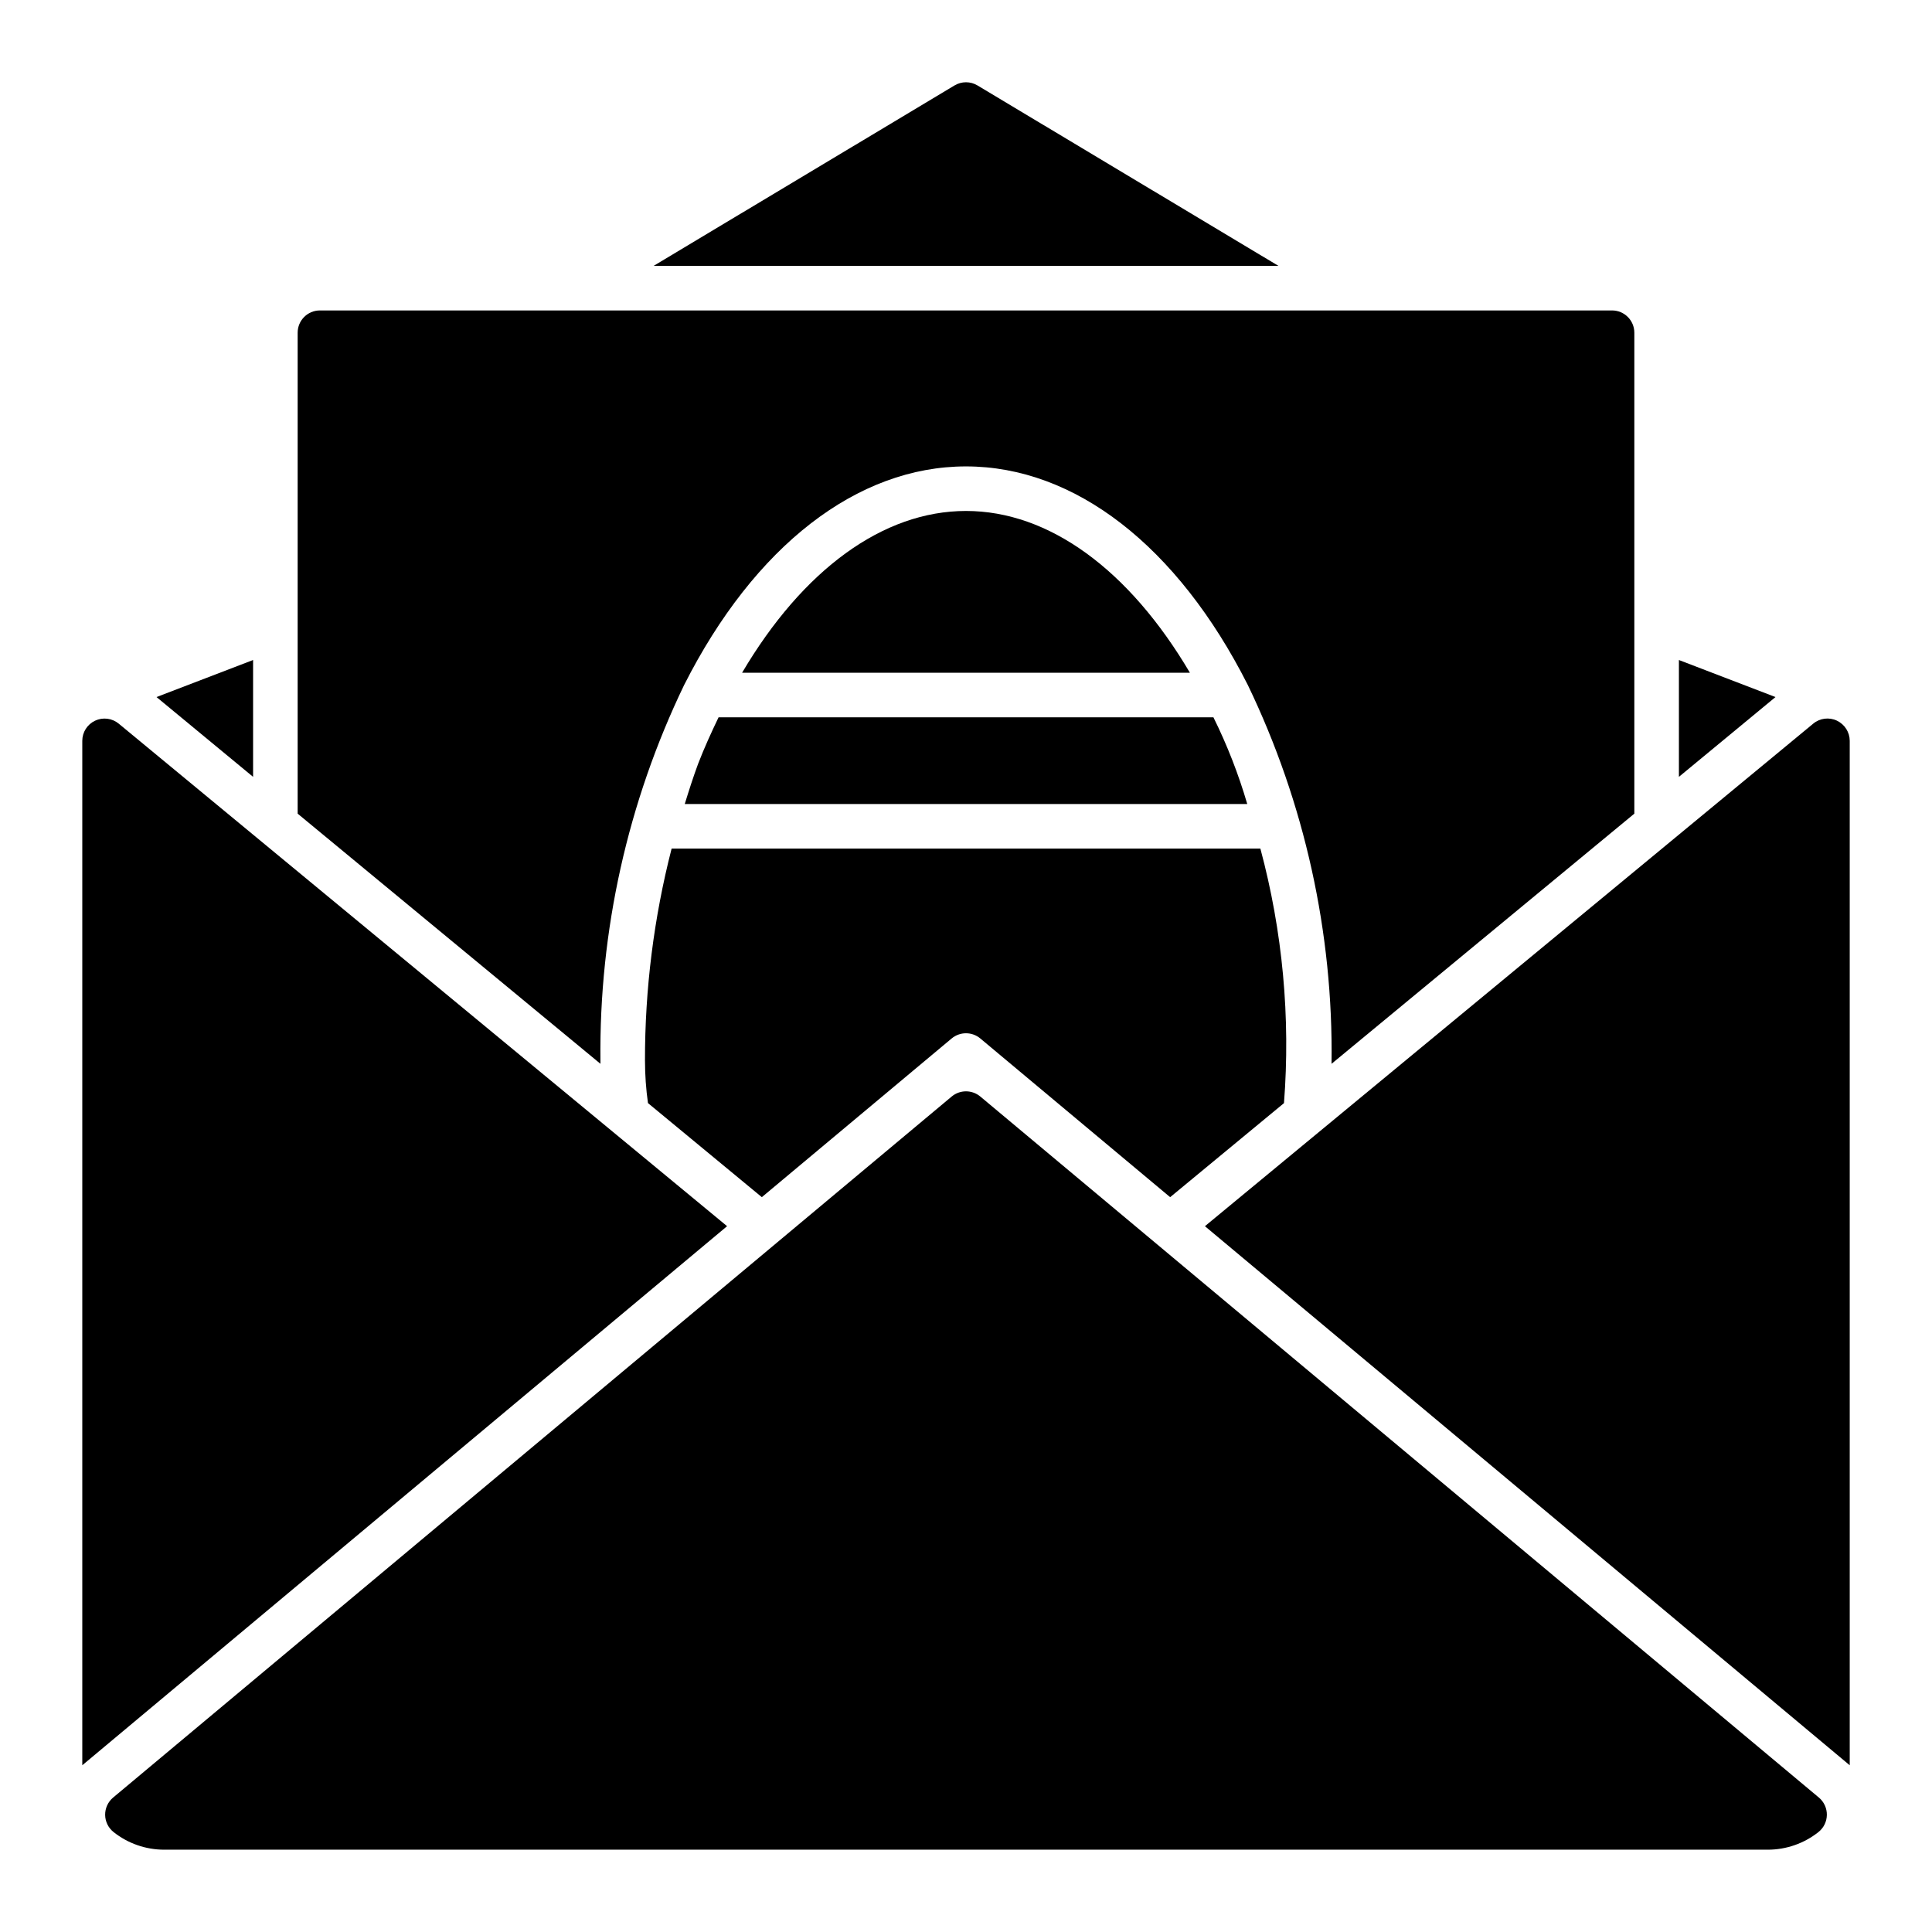
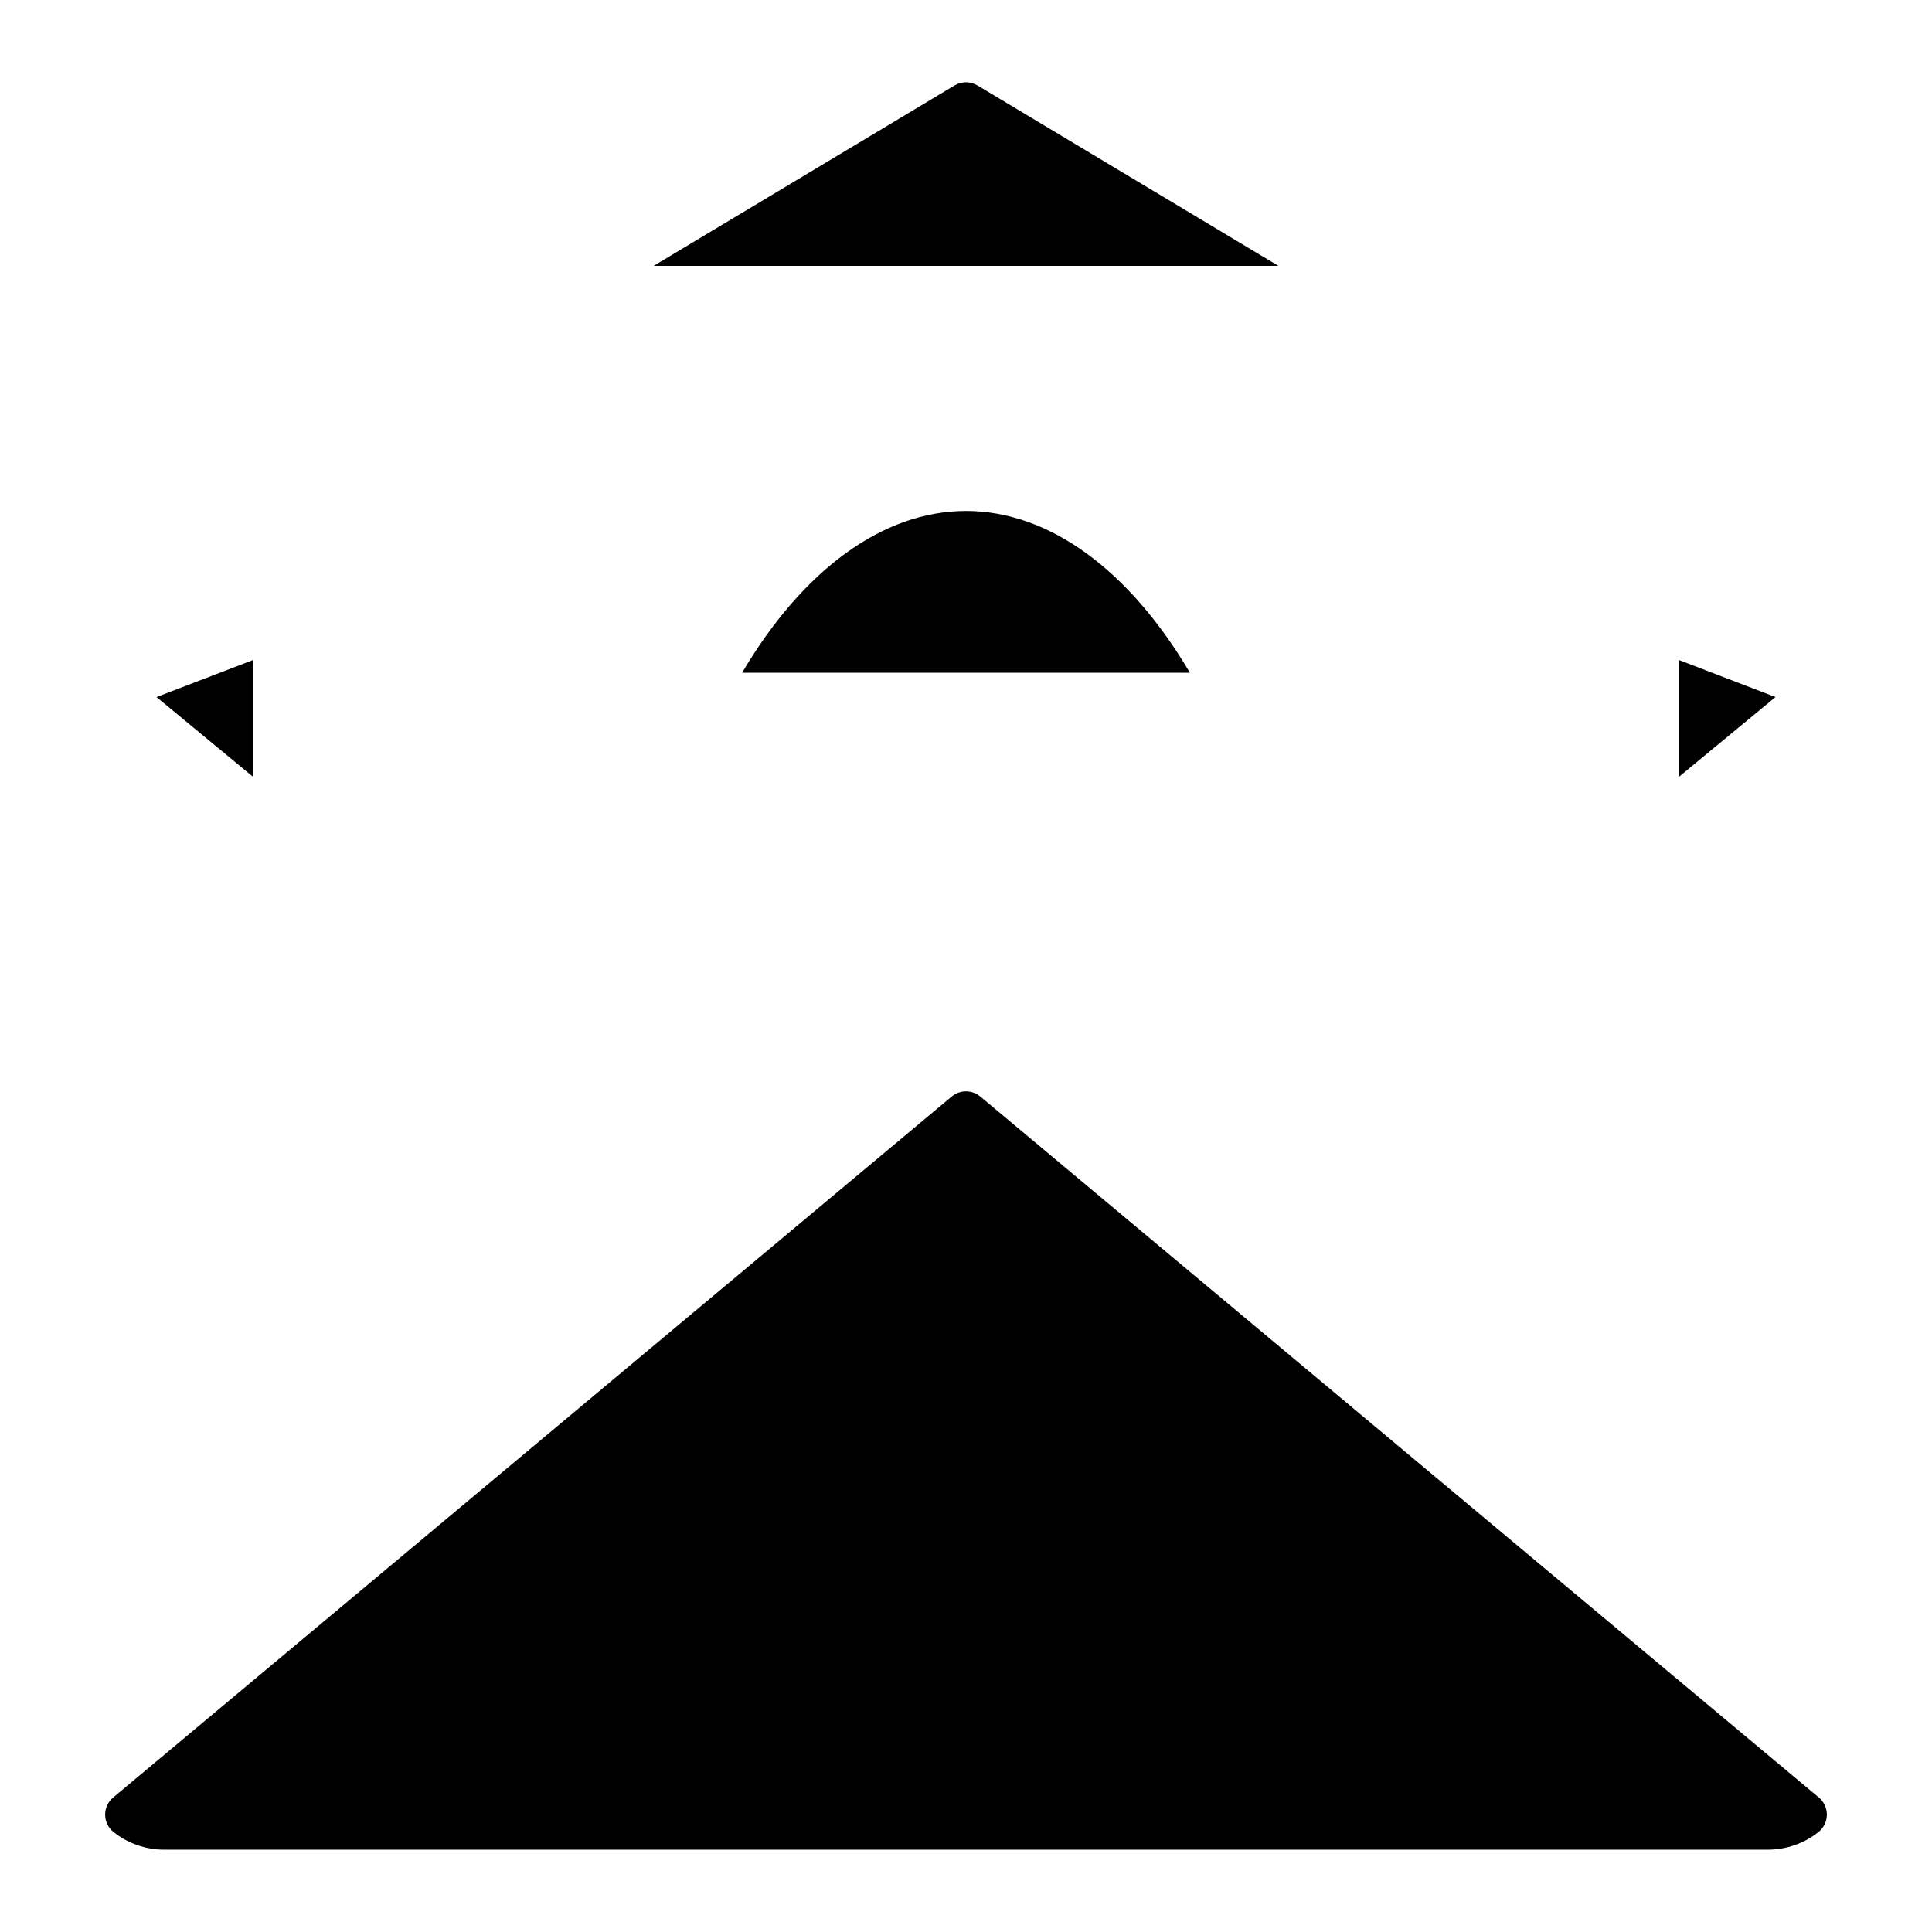
<svg xmlns="http://www.w3.org/2000/svg" fill="#000000" width="800px" height="800px" version="1.1" viewBox="144 144 512 512">
  <g>
    <path d="m403.79 434.59c-2.195-1.832-5.387-1.832-7.582 0l-222.23 185.78c-1.363 1.141-2.137 2.836-2.113 4.609 0.023 1.777 0.852 3.449 2.246 4.547 3.797 3.008 8.5 4.648 13.344 4.66h425.09c4.844-0.012 9.547-1.652 13.344-4.66 1.398-1.098 2.223-2.769 2.246-4.547 0.027-1.773-0.75-3.469-2.113-4.609z" />
    <path d="m403.04 166.64c-1.871-1.121-4.203-1.121-6.074 0l-79.742 47.809h165.56z" />
-     <path d="m328.99 346.46c-1.289 3.492-2.422 7.027-3.523 10.613h149.07l-0.004-0.004c-2.312-7.906-5.312-15.594-8.965-22.977h-131.14c-1.926 4.023-3.797 8.102-5.438 12.367z" />
    <path d="m400 279.41c-21.992 0-43.223 15.574-59.34 42.875h118.68c-16.109-27.301-37.344-42.875-59.336-42.875z" />
-     <path d="m314.93 425.11c0.004 3.754 0.266 7.504 0.789 11.219l30.176 24.93 50.312-42.062v0.004c2.195-1.832 5.387-1.832 7.582 0l50.312 42.062 30.168-24.926c1.758-22.676-0.355-45.484-6.254-67.453h-156.03c-4.715 18.371-7.086 37.262-7.059 56.227z" />
-     <path d="m303.12 425.11c-0.367-34.457 7.223-68.535 22.184-99.582 18.625-36.816 45.848-57.926 74.691-57.926s56.059 21.105 74.676 57.902l0.004 0.004c15.078 31.297 22.676 65.672 22.199 100.41l80.242-66.293v-127.45c0-3.262-2.641-5.906-5.902-5.906h-342.43c-3.262 0-5.902 2.644-5.902 5.906v127.45l80.242 66.293z" />
-     <path d="m175.47 335.78c-1.762-1.457-4.207-1.762-6.273-0.789-2.07 0.973-3.391 3.055-3.391 5.34v271.48l170.88-142.86z" />
-     <path d="m630.8 334.98c-2.066-0.977-4.512-0.668-6.273 0.793l-161.21 133.18 170.88 142.86v-271.48c-0.004-2.285-1.324-4.367-3.391-5.344z" />
    <path d="m588.93 318.91v30.961l25.594-21.145z" />
    <path d="m211.07 318.91-25.594 9.816 25.594 21.145z" />
  </g>
</svg>